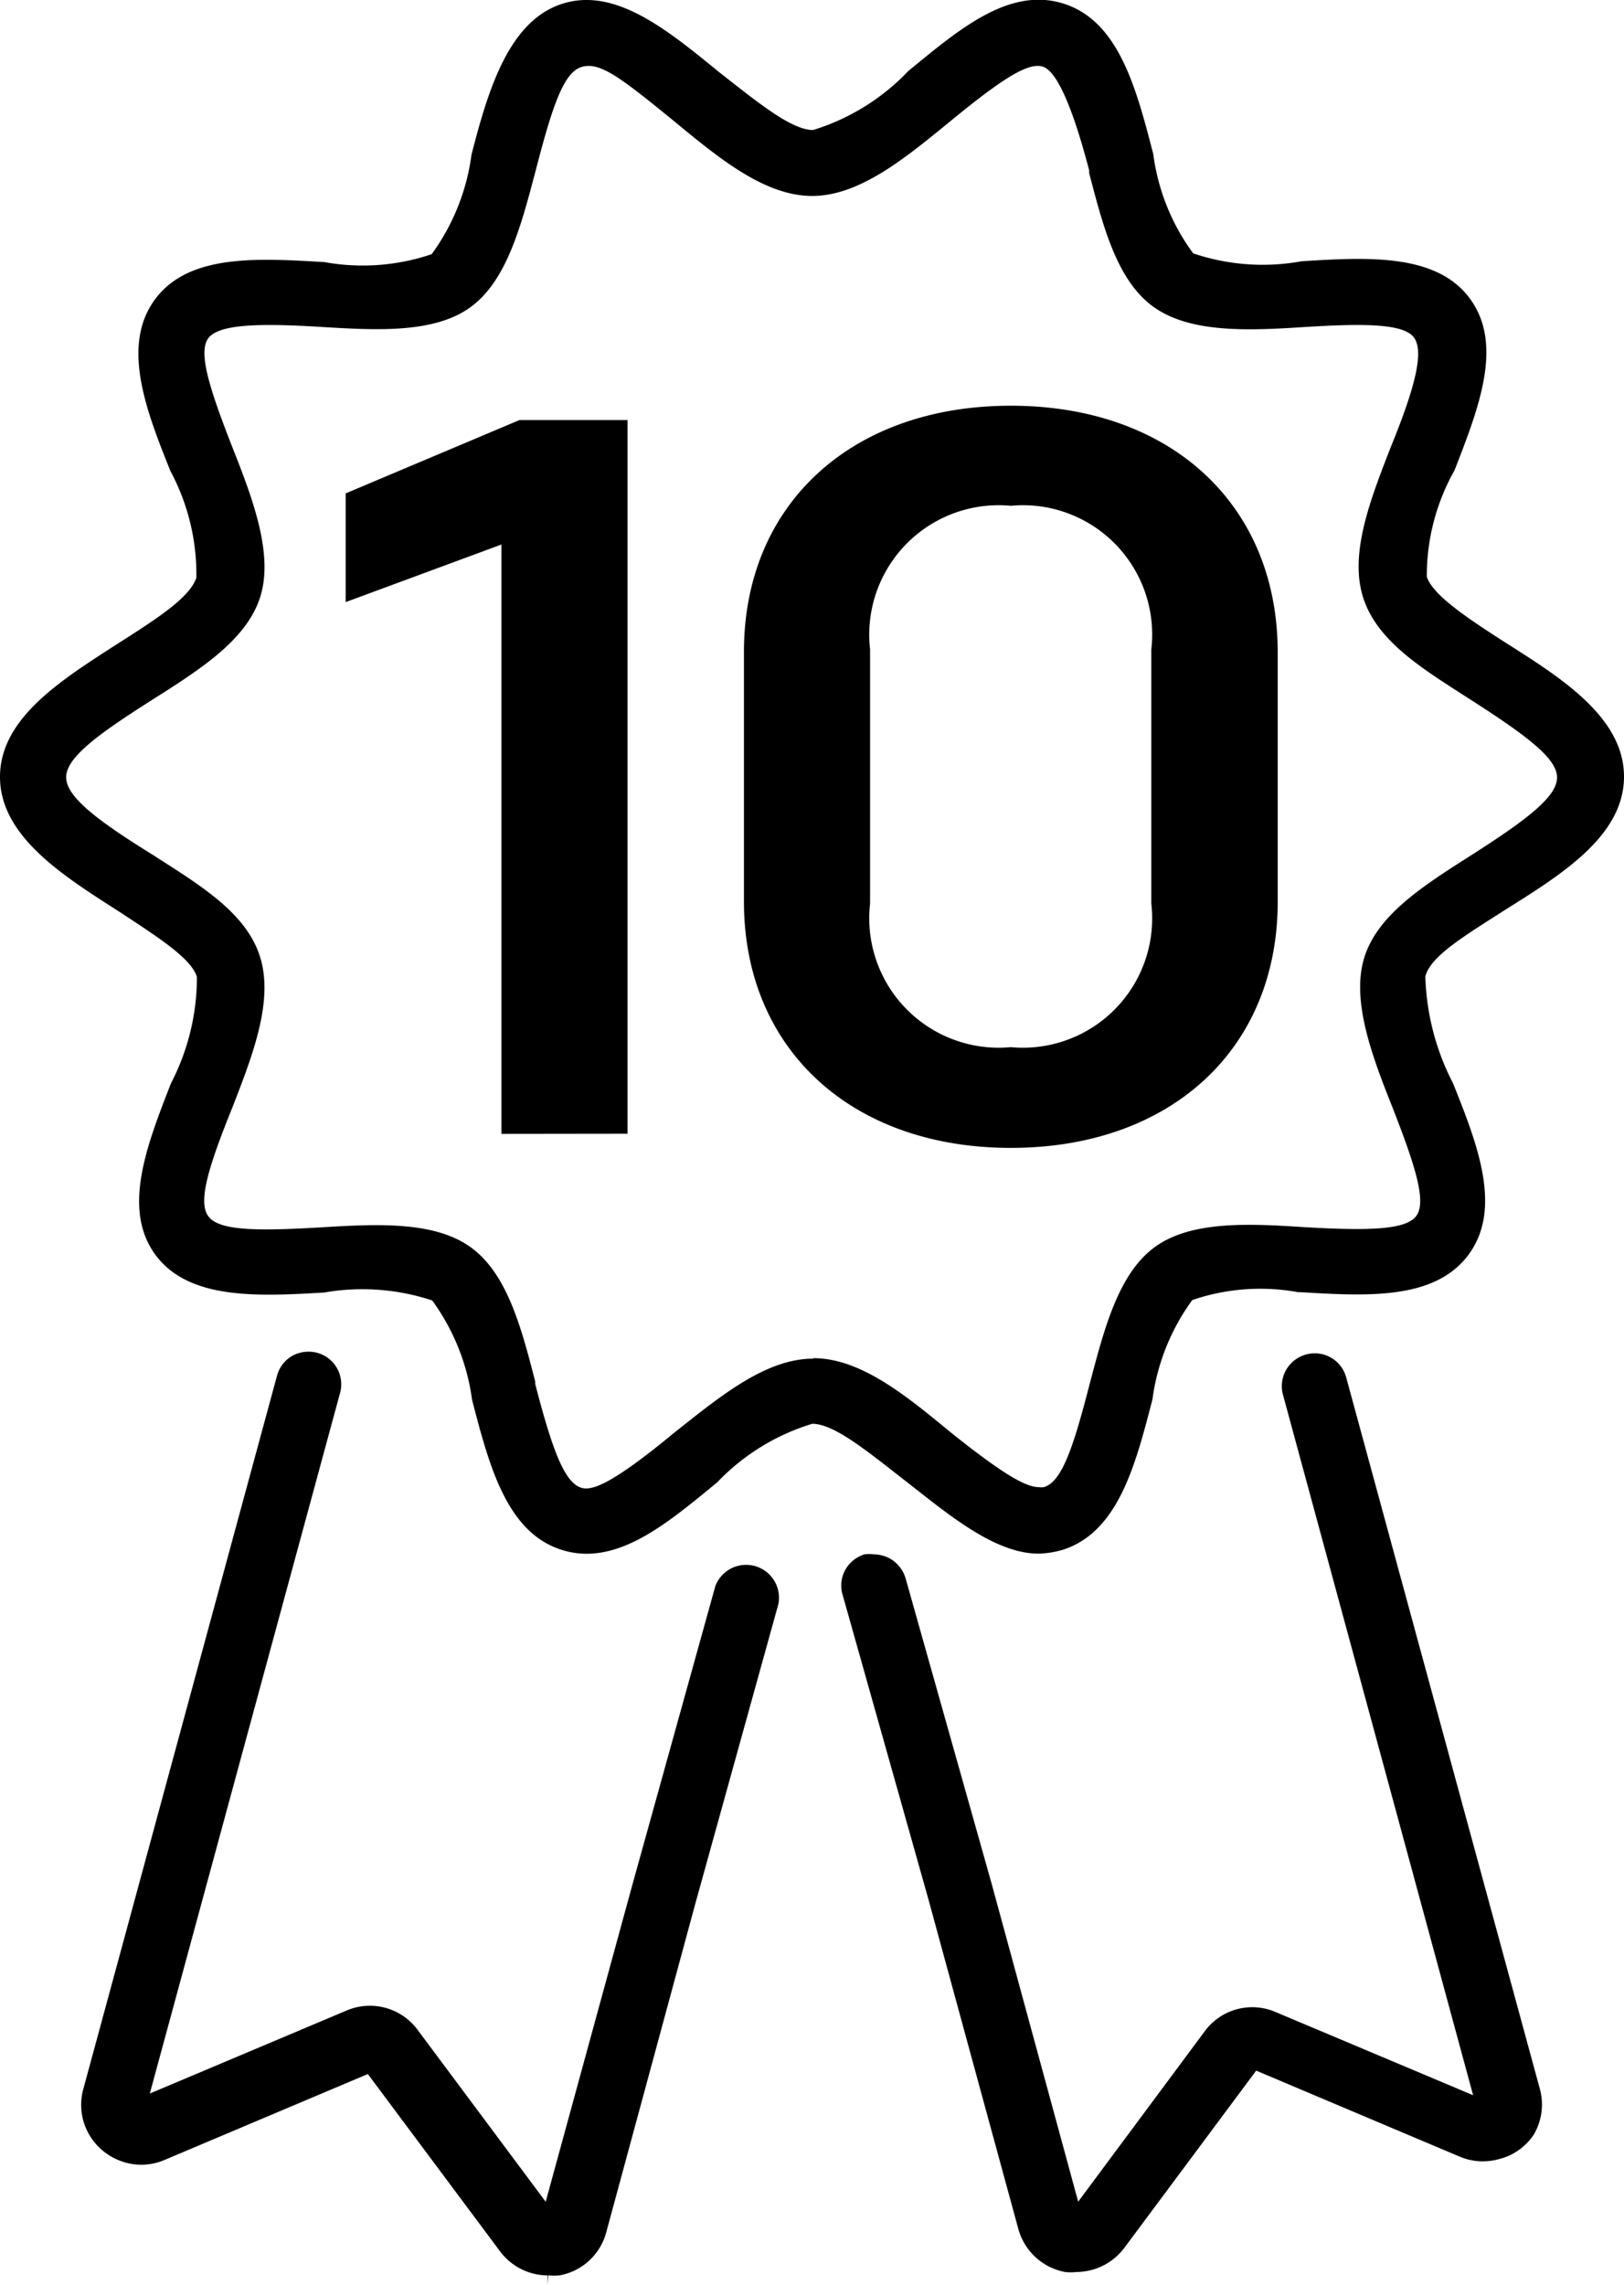
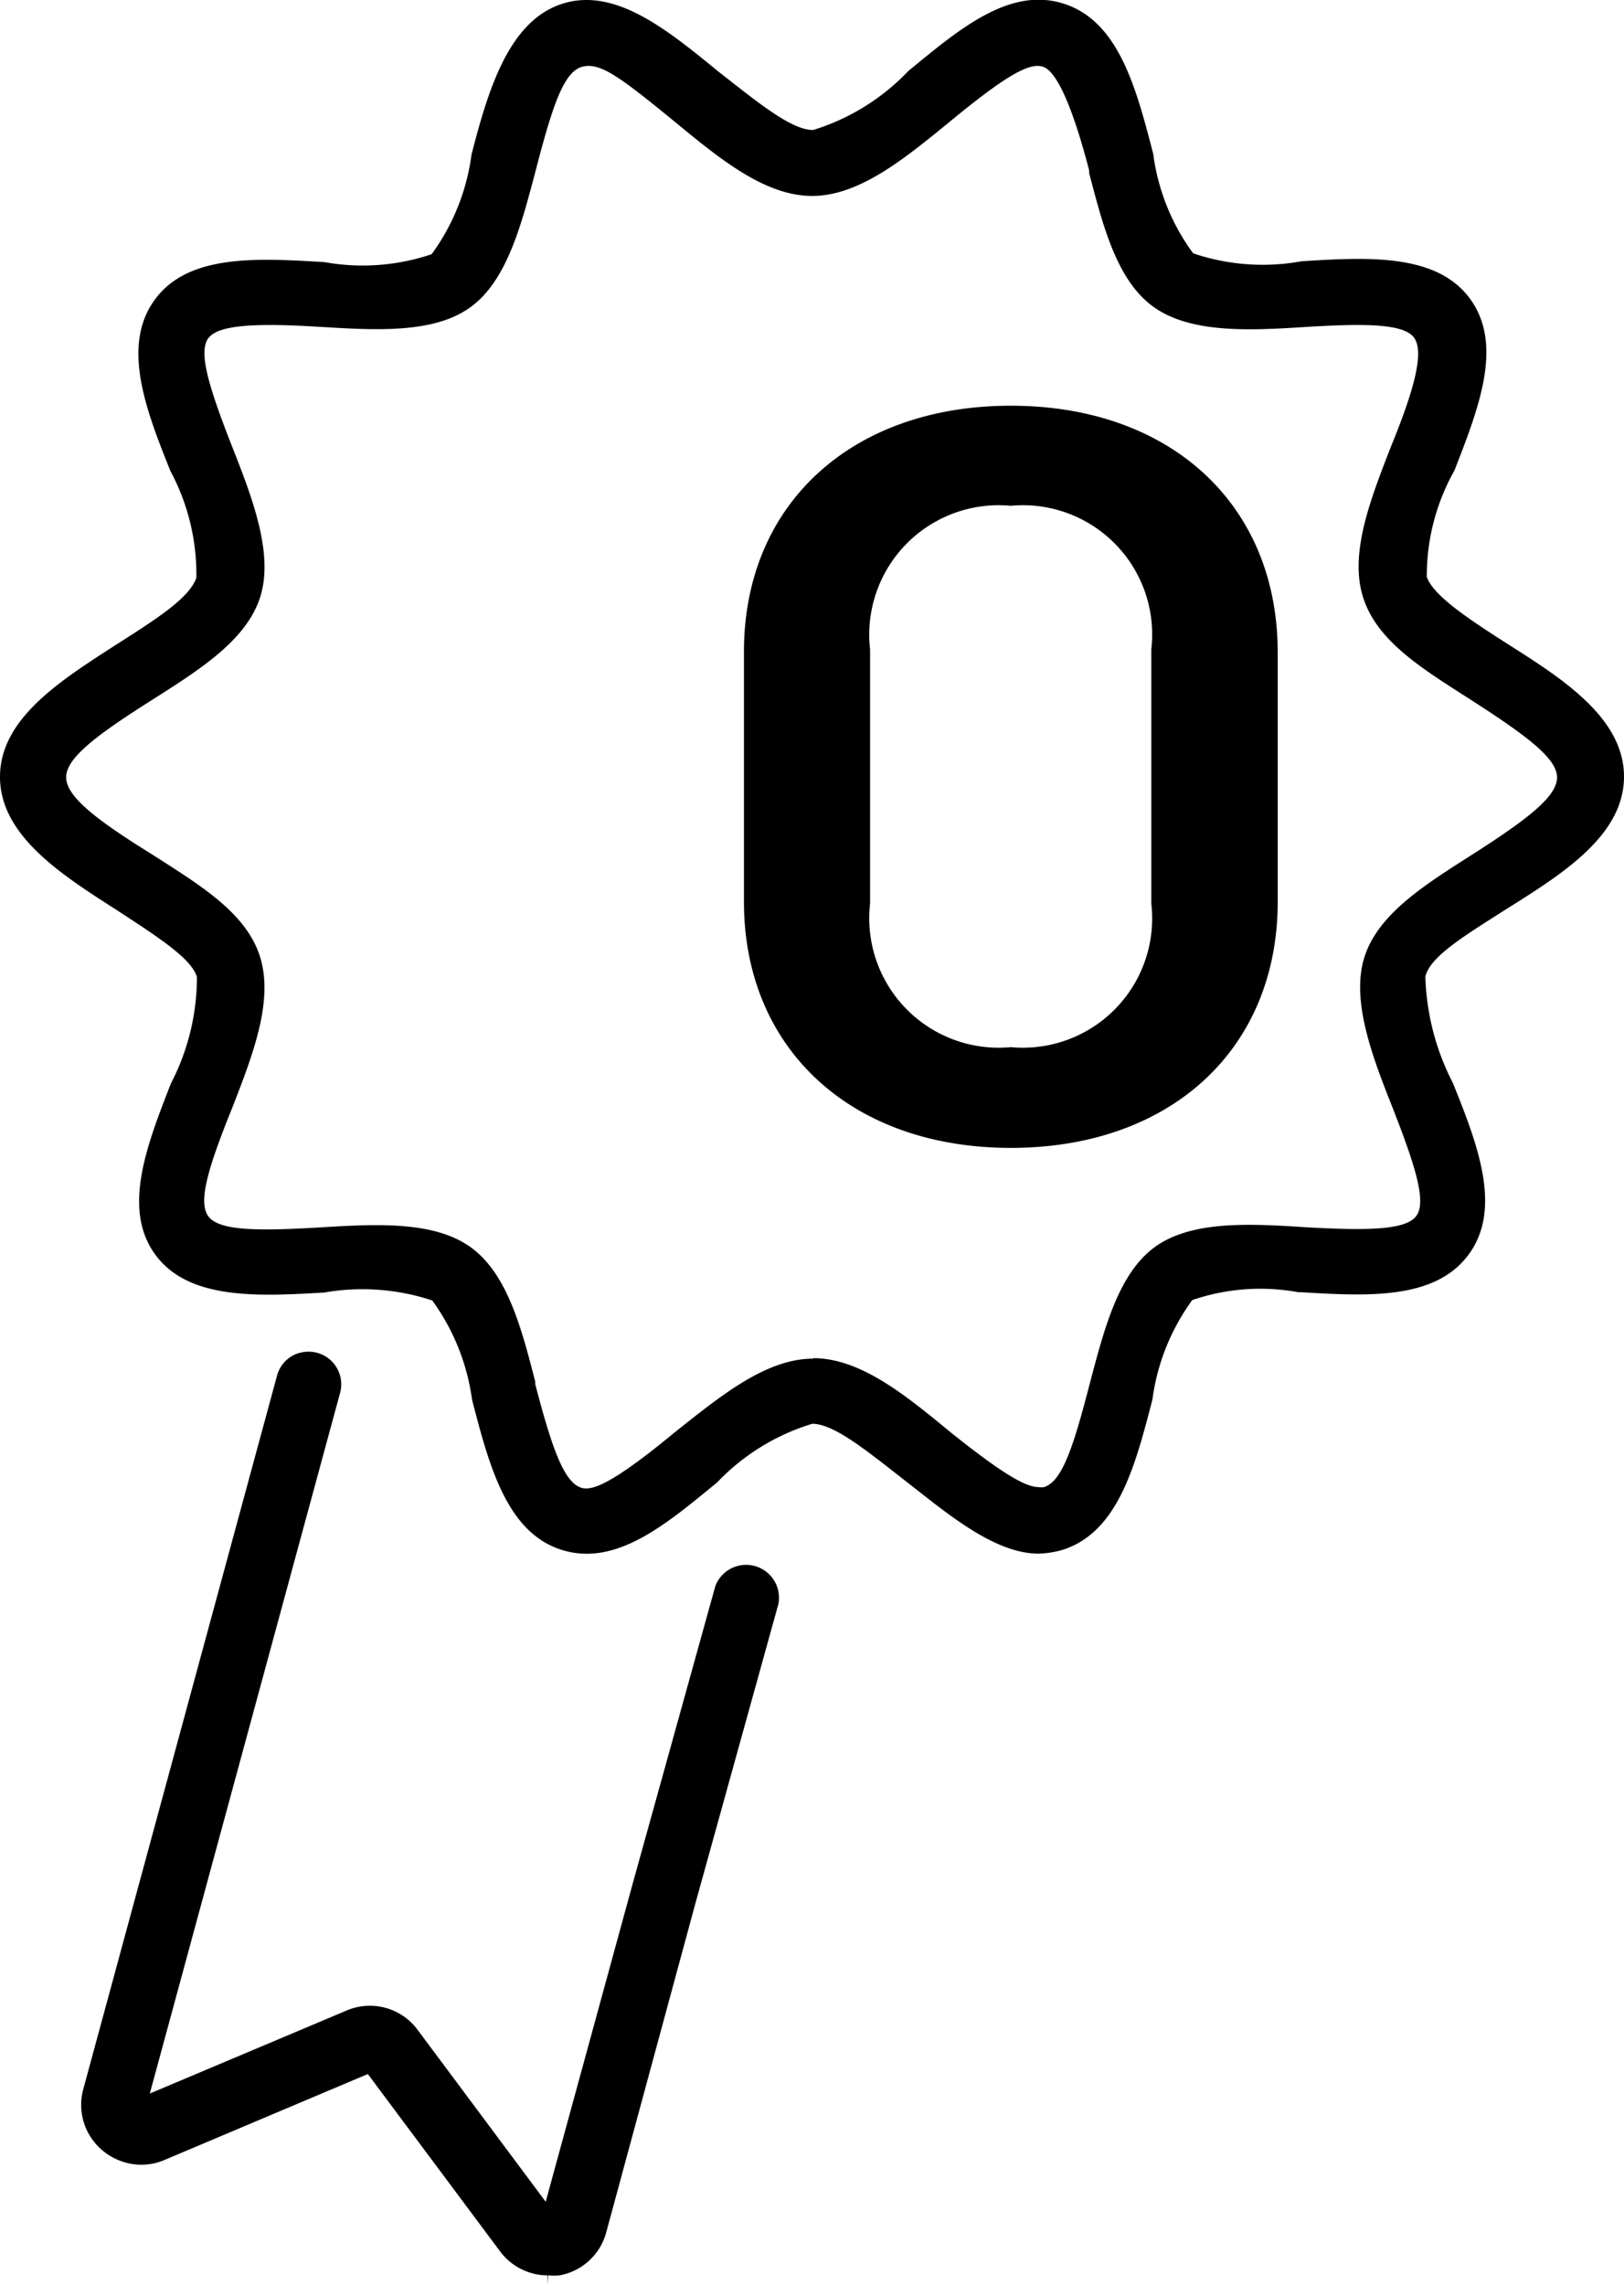
<svg xmlns="http://www.w3.org/2000/svg" id="Gruppe_469" data-name="Gruppe 469" width="41.063" height="57.76" viewBox="0 0 41.063 57.76">
  <g id="Gruppe_97" data-name="Gruppe 97">
    <g id="Page-1">
      <path id="Pfad_4" data-name="Pfad 4" d="M63.03,19.63Z" transform="translate(-35.736 -15.276)" fill-rule="evenodd" />
      <path id="Pfad_5" data-name="Pfad 5" d="M65.063,33.037c0-1.483-1.559-2.476-2.937-3.35-1.028-.657-1.888-1.231-2.049-1.7a5.424,5.424,0,0,1,.7-2.692c.615-1.58,1.238-3.168.4-4.329s-2.587-1.063-4.266-.958a5.478,5.478,0,0,1-2.741-.2A5.4,5.4,0,0,1,53.161,17.3c-.427-1.65-.867-3.35-2.252-3.8s-2.664.65-3.944,1.7a5.588,5.588,0,0,1-2.406,1.49c-.552,0-1.4-.7-2.392-1.476-1.3-1.063-2.622-2.147-3.958-1.713s-1.86,2.147-2.287,3.811a5.48,5.48,0,0,1-1.007,2.517,5.438,5.438,0,0,1-2.713.2c-1.706-.1-3.448-.21-4.294.958s-.21,2.8.4,4.322a5.526,5.526,0,0,1,.657,2.7c-.168.5-.972,1.021-2.028,1.692C25.545,30.6,24,31.562,24,33.044s1.559,2.476,2.937,3.357c1.07.7,1.9,1.231,2.042,1.7a5.828,5.828,0,0,1-.657,2.692c-.608,1.559-1.238,3.168-.4,4.322s2.587,1.063,4.273.965a5.621,5.621,0,0,1,2.734.2,5.517,5.517,0,0,1,1.007,2.511c.427,1.643.867,3.343,2.252,3.79s2.664-.65,3.944-1.7a5.548,5.548,0,0,1,2.406-1.483c.559,0,1.4.7,2.406,1.483s2.2,1.8,3.315,1.8h0a2.406,2.406,0,0,0,.622-.1c1.4-.455,1.832-2.154,2.259-3.8a5.48,5.48,0,0,1,1.007-2.511,5.32,5.32,0,0,1,2.671-.2h.049c1.685.1,3.42.21,4.273-.958s.21-2.8-.4-4.322a6.26,6.26,0,0,1-.7-2.7c.126-.51.979-1.021,2.042-1.7C63.5,35.5,65.063,34.527,65.063,33.037ZM61.238,35c-1.231.783-2.385,1.51-2.734,2.587s.175,2.483.7,3.8c.594,1.517.867,2.4.608,2.755s-1.2.378-2.8.287c-1.4-.091-2.881-.175-3.811.5s-1.287,2.1-1.643,3.441c-.413,1.6-.7,2.49-1.161,2.629a.406.406,0,0,1-.133,0c-.315,0-.874-.3-2.245-1.4-1.112-.916-2.259-1.86-3.455-1.86V47.52h0v.231c-1.2,0-2.343.944-3.5,1.86-1.573,1.3-2.1,1.5-2.378,1.4-.434-.147-.741-1.035-1.154-2.622v-.063c-.343-1.329-.7-2.713-1.622-3.385s-2.378-.594-3.776-.51c-1.671.1-2.6.084-2.867-.28s0-1.245.608-2.748c.517-1.329,1.049-2.7.7-3.811s-1.5-1.8-2.727-2.587c-1.4-.867-2.175-1.462-2.175-1.951s.762-1.063,2.175-1.958c1.224-.776,2.378-1.51,2.727-2.587s-.175-2.476-.7-3.8c-.594-1.517-.867-2.406-.608-2.755s1.238-.385,2.832-.287c1.4.084,2.874.175,3.8-.5s1.287-2.1,1.643-3.441c.413-1.594.7-2.49,1.161-2.629s.965.245,2.378,1.4c1.112.916,2.259,1.86,3.455,1.86S46.888,17.4,48,16.492c1.4-1.154,2.028-1.524,2.378-1.4s.748,1.035,1.161,2.615v.07c.35,1.336.7,2.72,1.629,3.385s2.392.6,3.8.51c1.594-.1,2.566-.084,2.8.287s0,1.273-.6,2.741c-.517,1.329-1.056,2.7-.7,3.811s1.5,1.8,2.727,2.587c1.4.9,2.175,1.476,2.175,1.958S62.644,34.1,61.238,35Z" transform="translate(-24 -13.403)" fill-rule="evenodd" />
-       <path id="Pfad_6" data-name="Pfad 6" d="M43.626,46.632V28.59H40.892L36.5,30.443v2.748l3.937-1.455v14.9Z" transform="translate(-27.759 -17.97)" fill-rule="evenodd" />
      <path id="Pfad_7" data-name="Pfad 7" d="M57.648,28.07c-4.035,0-6.748,2.5-6.748,6.217v6.322c0,3.72,2.713,6.224,6.748,6.224s6.748-2.49,6.748-6.224V34.315C64.4,30.567,61.683,28.07,57.648,28.07ZM61.2,40.657a3.268,3.268,0,0,1-3.552,3.629,3.273,3.273,0,0,1-3.559-3.629V34.231A3.273,3.273,0,0,1,57.648,30.6,3.268,3.268,0,0,1,61.2,34.231Z" transform="translate(-32.089 -17.813)" fill-rule="evenodd" />
      <path id="Pfad_8" data-name="Pfad 8" d="M38.74,85.62a1.4,1.4,0,0,0,.294,0,1.5,1.5,0,0,0,1.175-1.091l2.252-8.308,2.1-7.573a.832.832,0,0,0-1.594-.455l-2.1,7.559L38.677,83.76l-3.231-4.336a1.5,1.5,0,0,0-1.8-.5l-4.979,2.1,4.811-17.713a.825.825,0,0,0-.58-1.014.86.86,0,0,0-.629.077.825.825,0,0,0-.385.5l-4.9,18.042a1.5,1.5,0,0,0,.063.972,1.524,1.524,0,0,0,.825.818,1.489,1.489,0,0,0,1.161,0l5.147-2.175,3.343,4.483a1.511,1.511,0,0,0,1.2.608h0v.231h0Z" transform="translate(-24.879 -28.097)" fill-rule="evenodd" />
-       <path id="Pfad_9" data-name="Pfad 9" d="M71.935,82.077a1.5,1.5,0,0,0,.154-1.147l-4.9-18a.825.825,0,0,0-1.014-.573.839.839,0,0,0-.5.385.825.825,0,0,0-.084.629L70.4,81.084l-4.986-2.1a1.49,1.49,0,0,0-1.8.483l-3.2,4.308-2.189-8.042-2.168-7.692a.853.853,0,0,0-.413-.531.874.874,0,0,0-.392-.1,1.036,1.036,0,0,0-.245,0,.853.853,0,0,0-.49.406.825.825,0,0,0-.056.629l2.168,7.692L58.9,84.462a1.517,1.517,0,0,0,1.182,1.091,1.287,1.287,0,0,0,.287,0h0a1.524,1.524,0,0,0,1.21-.608l3.336-4.483,5.147,2.175a1.5,1.5,0,0,0,.986.063A1.476,1.476,0,0,0,71.935,82.077Z" transform="translate(-33.152 -28.114)" fill-rule="evenodd" />
    </g>
  </g>
</svg>